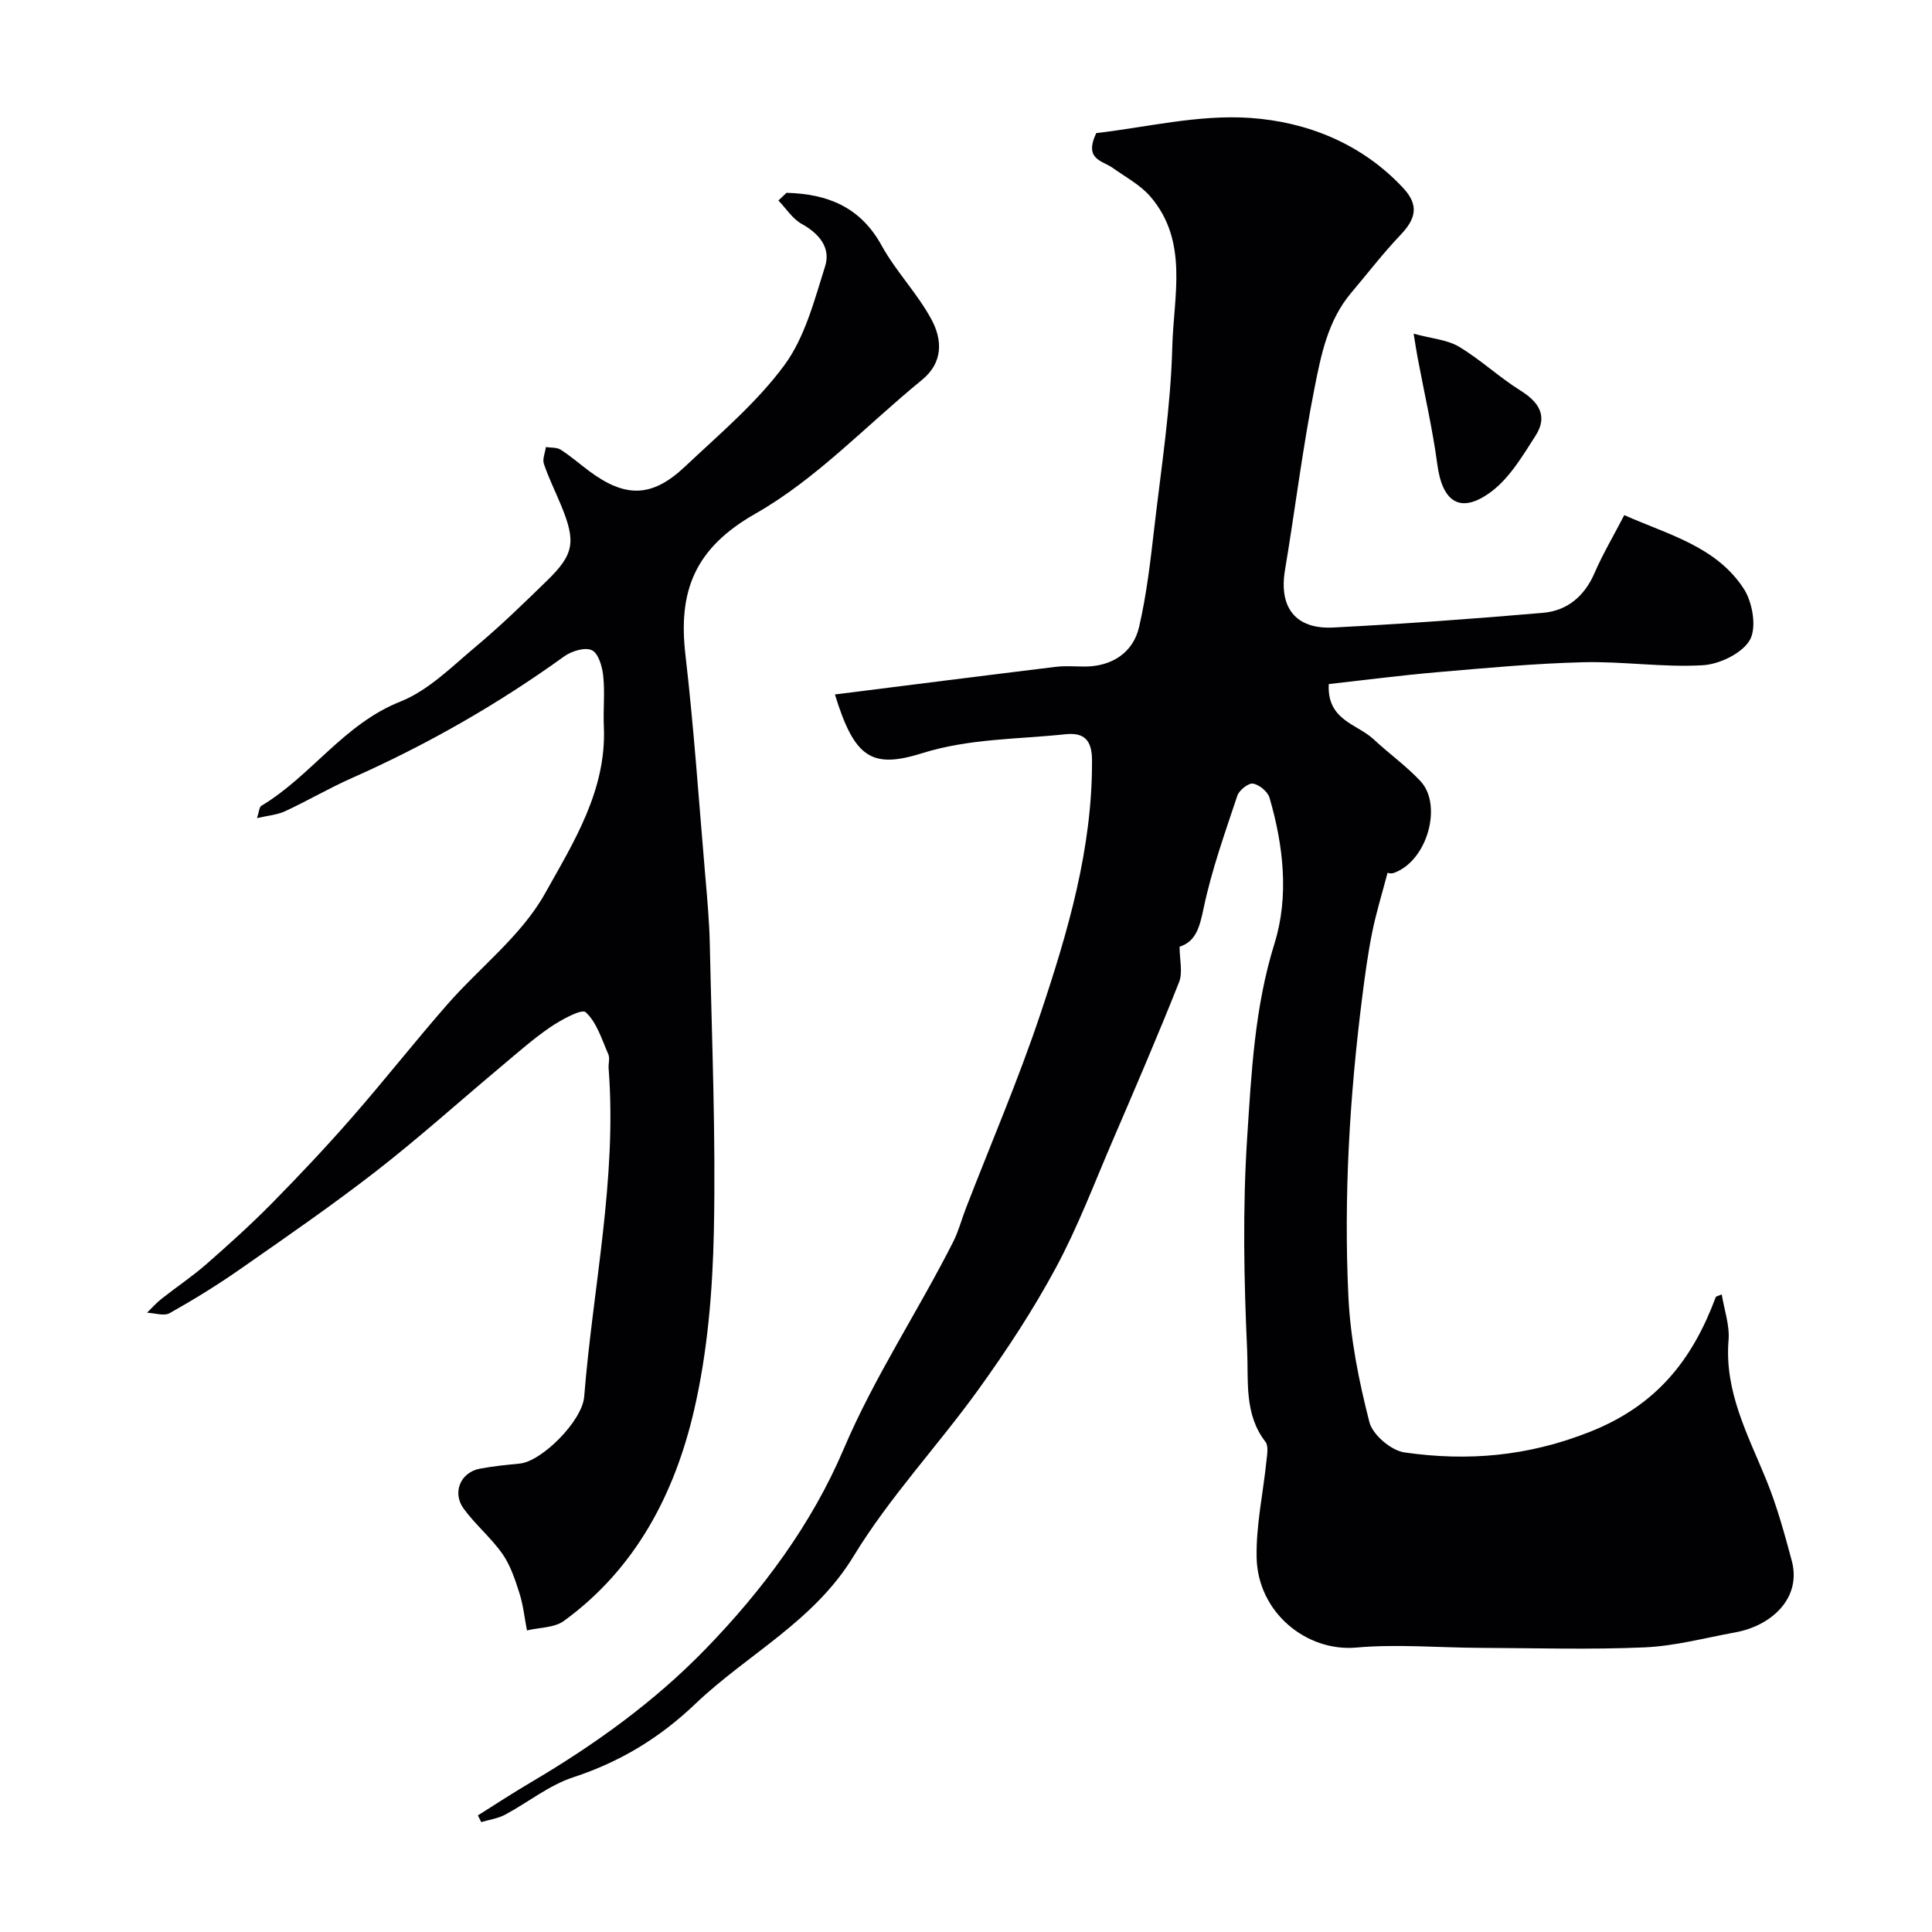
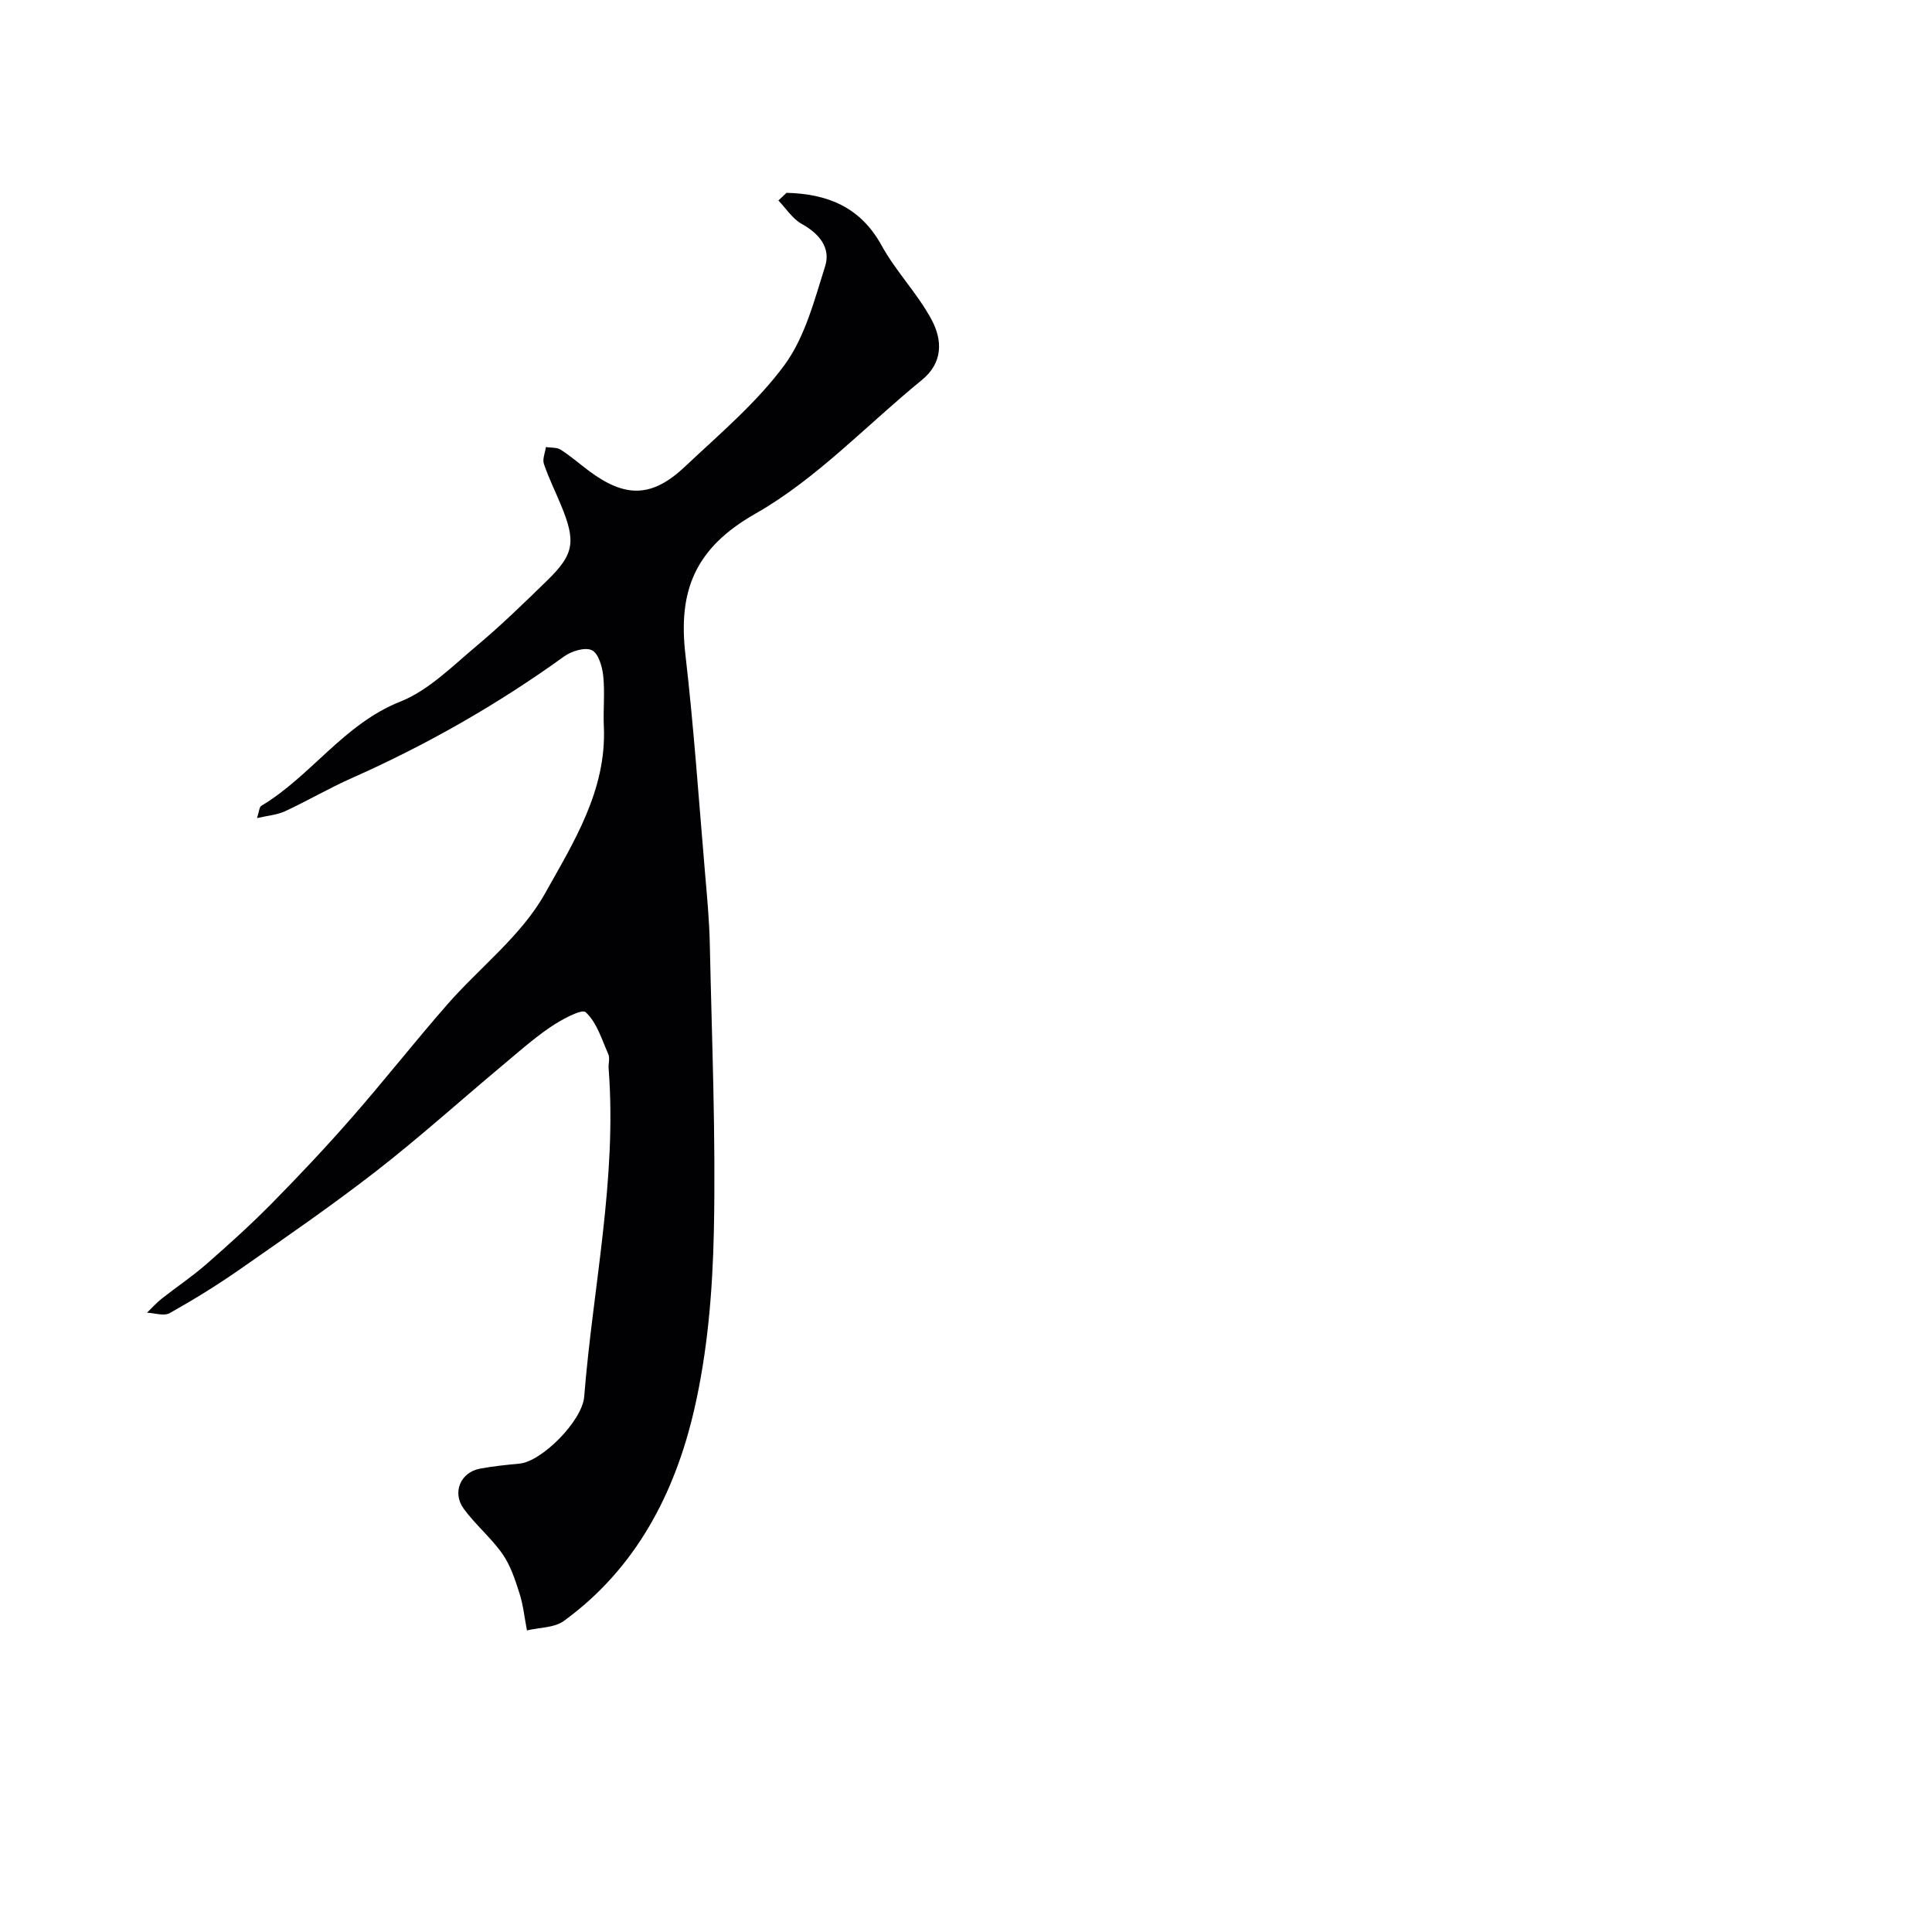
<svg xmlns="http://www.w3.org/2000/svg" enable-background="new 0 0 400 400" viewBox="0 0 400 400">
  <g fill="#010103">
-     <path d="m172.86 143.78c15.56-1.96 30.64-3.88 45.74-5.72 1.97-.24 4-.06 5.99-.06 5.52-.01 10.01-2.79 11.26-8.24 1.53-6.65 2.33-13.49 3.11-20.29 1.45-12.55 3.43-25.11 3.75-37.7.27-10.44 3.42-21.76-4.5-31.03-2.1-2.45-5.17-4.08-7.87-6-2.11-1.5-5.97-1.7-3.37-7.19 10-1.11 21.1-3.9 31.95-3.13 11.73.83 23.04 5.31 31.61 14.52 3.38 3.63 2.53 6.44-.57 9.7-3.62 3.8-6.83 7.99-10.22 12-4.81 5.69-6.23 12.84-7.59 19.73-2.47 12.47-4.01 25.13-6.11 37.68-1.29 7.7 2.17 12.28 10.02 11.87 14.48-.75 28.95-1.79 43.39-3.04 5.02-.43 8.59-3.42 10.68-8.24 1.68-3.89 3.86-7.56 6.16-11.99 9.09 4.05 19.03 6.46 24.75 15.26 1.81 2.79 2.7 8.02 1.26 10.57-1.58 2.78-6.29 5.05-9.76 5.25-8.22.48-16.53-.83-24.79-.62-10.02.25-20.04 1.19-30.04 2.05-7.51.64-15 1.62-22.6 2.47-.42 7.5 5.86 8.24 9.26 11.41 3.18 2.97 6.77 5.53 9.73 8.69 4.61 4.93 1.44 16.56-5.55 19.01-.66.23-1.53-.1-1.26-.08-1.11 4.23-2.36 8.25-3.19 12.36-.9 4.46-1.51 8.99-2.08 13.51-2.6 20.55-3.83 41.21-2.85 61.88.41 8.75 2.17 17.53 4.35 26.03.67 2.62 4.51 5.88 7.27 6.27 13.06 1.87 25.54.83 38.42-4.28 13.85-5.5 21.21-14.97 26.01-27.86.08-.21.55-.26 1.25-.57.52 3.22 1.66 6.39 1.41 9.44-.89 10.71 4.03 19.66 7.85 29.05 2.18 5.38 3.74 11.04 5.24 16.66 2.06 7.7-4.17 13.44-11.67 14.81-6.25 1.14-12.49 2.83-18.79 3.11-11.36.5-22.77.14-34.15.1-8.52-.04-17.1-.81-25.55-.06-10.26.91-20.39-7.2-20.64-18.62-.14-6.65 1.35-13.33 2.03-20 .14-1.33.47-3.12-.2-3.98-4.45-5.71-3.5-12.64-3.79-18.94-.67-14.63-.95-29.37 0-43.97.88-13.48 1.53-27.01 5.66-40.26 3.03-9.72 1.87-20.23-1.03-30.18-.37-1.26-2.12-2.71-3.42-2.92-.96-.15-2.86 1.36-3.24 2.49-2.56 7.69-5.32 15.38-6.98 23.29-.82 3.91-1.58 6.91-4.98 7.98 0 2.7.7 5.34-.12 7.38-4.37 11.02-9.07 21.91-13.75 32.8-3.8 8.83-7.21 17.89-11.76 26.33-4.7 8.73-10.2 17.09-16 25.15-8.41 11.68-18.43 22.31-25.87 34.54-8.24 13.55-21.98 20.28-32.76 30.57-7.41 7.07-15.59 12.02-25.28 15.2-5.01 1.64-9.38 5.22-14.12 7.75-1.49.79-3.27 1.03-4.92 1.53-.23-.46-.47-.93-.7-1.39 3.63-2.28 7.22-4.64 10.91-6.81 13.2-7.78 25.56-16.64 36.27-27.68 11.82-12.19 21.96-25.85 28.54-41.33 6.41-15.07 15.42-28.54 22.72-43 1.09-2.16 1.7-4.56 2.58-6.83 5.19-13.43 10.9-26.69 15.46-40.33 5.69-17 10.76-34.23 10.67-52.5-.02-4.25-1.7-5.76-5.52-5.36-9.91 1.05-19.9.87-29.64 3.92-10.45 3.27-14.02 1.01-18.07-12.16z" />
    <path d="m162.84 39.92c8.38.22 15.25 2.84 19.69 10.91 2.97 5.4 7.46 9.96 10.36 15.39 2.2 4.12 2.43 8.82-2.02 12.45-11.44 9.33-21.82 20.49-34.47 27.68-12.63 7.18-16.01 16.08-14.49 29.21 1.74 15.02 2.77 30.12 4.06 45.19.42 4.93.89 9.86.99 14.8.42 19.76 1.25 39.53.84 59.28-.26 12.41-1.3 25.05-4.09 37.1-4 17.28-12.07 32.84-26.97 43.67-1.98 1.44-5.07 1.34-7.64 1.96-.5-2.57-.76-5.21-1.55-7.69-.9-2.82-1.86-5.77-3.53-8.16-2.35-3.35-5.62-6.05-8.03-9.37-2.43-3.35-.62-7.51 3.34-8.26 2.73-.52 5.5-.79 8.27-1.06 4.56-.44 12.95-8.82 13.35-13.85 1.8-22.64 6.82-45.04 5.06-67.94-.08-.99.3-2.14-.07-2.97-1.34-3.05-2.38-6.58-4.68-8.69-.83-.77-5.1 1.58-7.38 3.13-3.64 2.49-6.95 5.46-10.35 8.3-8.56 7.17-16.87 14.65-25.68 21.5-9.15 7.1-18.71 13.69-28.21 20.32-4.67 3.26-9.54 6.26-14.51 9.05-1.18.66-3.1-.02-4.69-.09 1-.97 1.93-2.03 3.02-2.89 3.05-2.41 6.31-4.58 9.23-7.13 4.65-4.07 9.25-8.22 13.59-12.62 5.69-5.78 11.26-11.69 16.6-17.8 6.7-7.66 12.99-15.67 19.69-23.33 6.74-7.71 15.37-14.27 20.24-22.98 5.91-10.56 12.81-21.44 12.21-34.61-.16-3.49.24-7.02-.13-10.48-.2-1.92-.99-4.68-2.35-5.32-1.42-.68-4.21.18-5.75 1.29-13.78 9.94-28.44 18.3-43.97 25.19-4.69 2.08-9.13 4.69-13.78 6.85-1.66.77-3.62.91-5.83 1.43.44-1.33.46-2.28.89-2.54 10.32-6.17 17.04-16.92 28.78-21.58 5.86-2.33 10.76-7.32 15.77-11.51 5.07-4.24 9.82-8.88 14.56-13.49 5.66-5.49 6.08-8.07 2.96-15.63-1.18-2.86-2.57-5.65-3.56-8.58-.34-1 .25-2.32.41-3.49 1.03.16 2.25.03 3.06.54 2.06 1.32 3.92 2.95 5.89 4.42 7.5 5.59 13.02 5.53 19.83-.9 7.15-6.74 14.83-13.2 20.6-21.02 4.26-5.79 6.21-13.44 8.44-20.5 1.19-3.79-1.22-6.73-4.85-8.74-1.92-1.06-3.24-3.2-4.83-4.85.56-.54 1.12-1.07 1.68-1.59z" />
-     <path d="m292.68 69.09c3.74 1.02 6.93 1.23 9.38 2.69 4.47 2.67 8.34 6.34 12.77 9.1 3.87 2.42 5.65 5.34 3.1 9.31-2.68 4.18-5.39 8.79-9.24 11.65-6.3 4.66-10.06 2.16-11.1-5.64-1-7.46-2.71-14.81-4.1-22.22-.21-1.1-.37-2.21-.81-4.89z" />
  </g>
</svg>